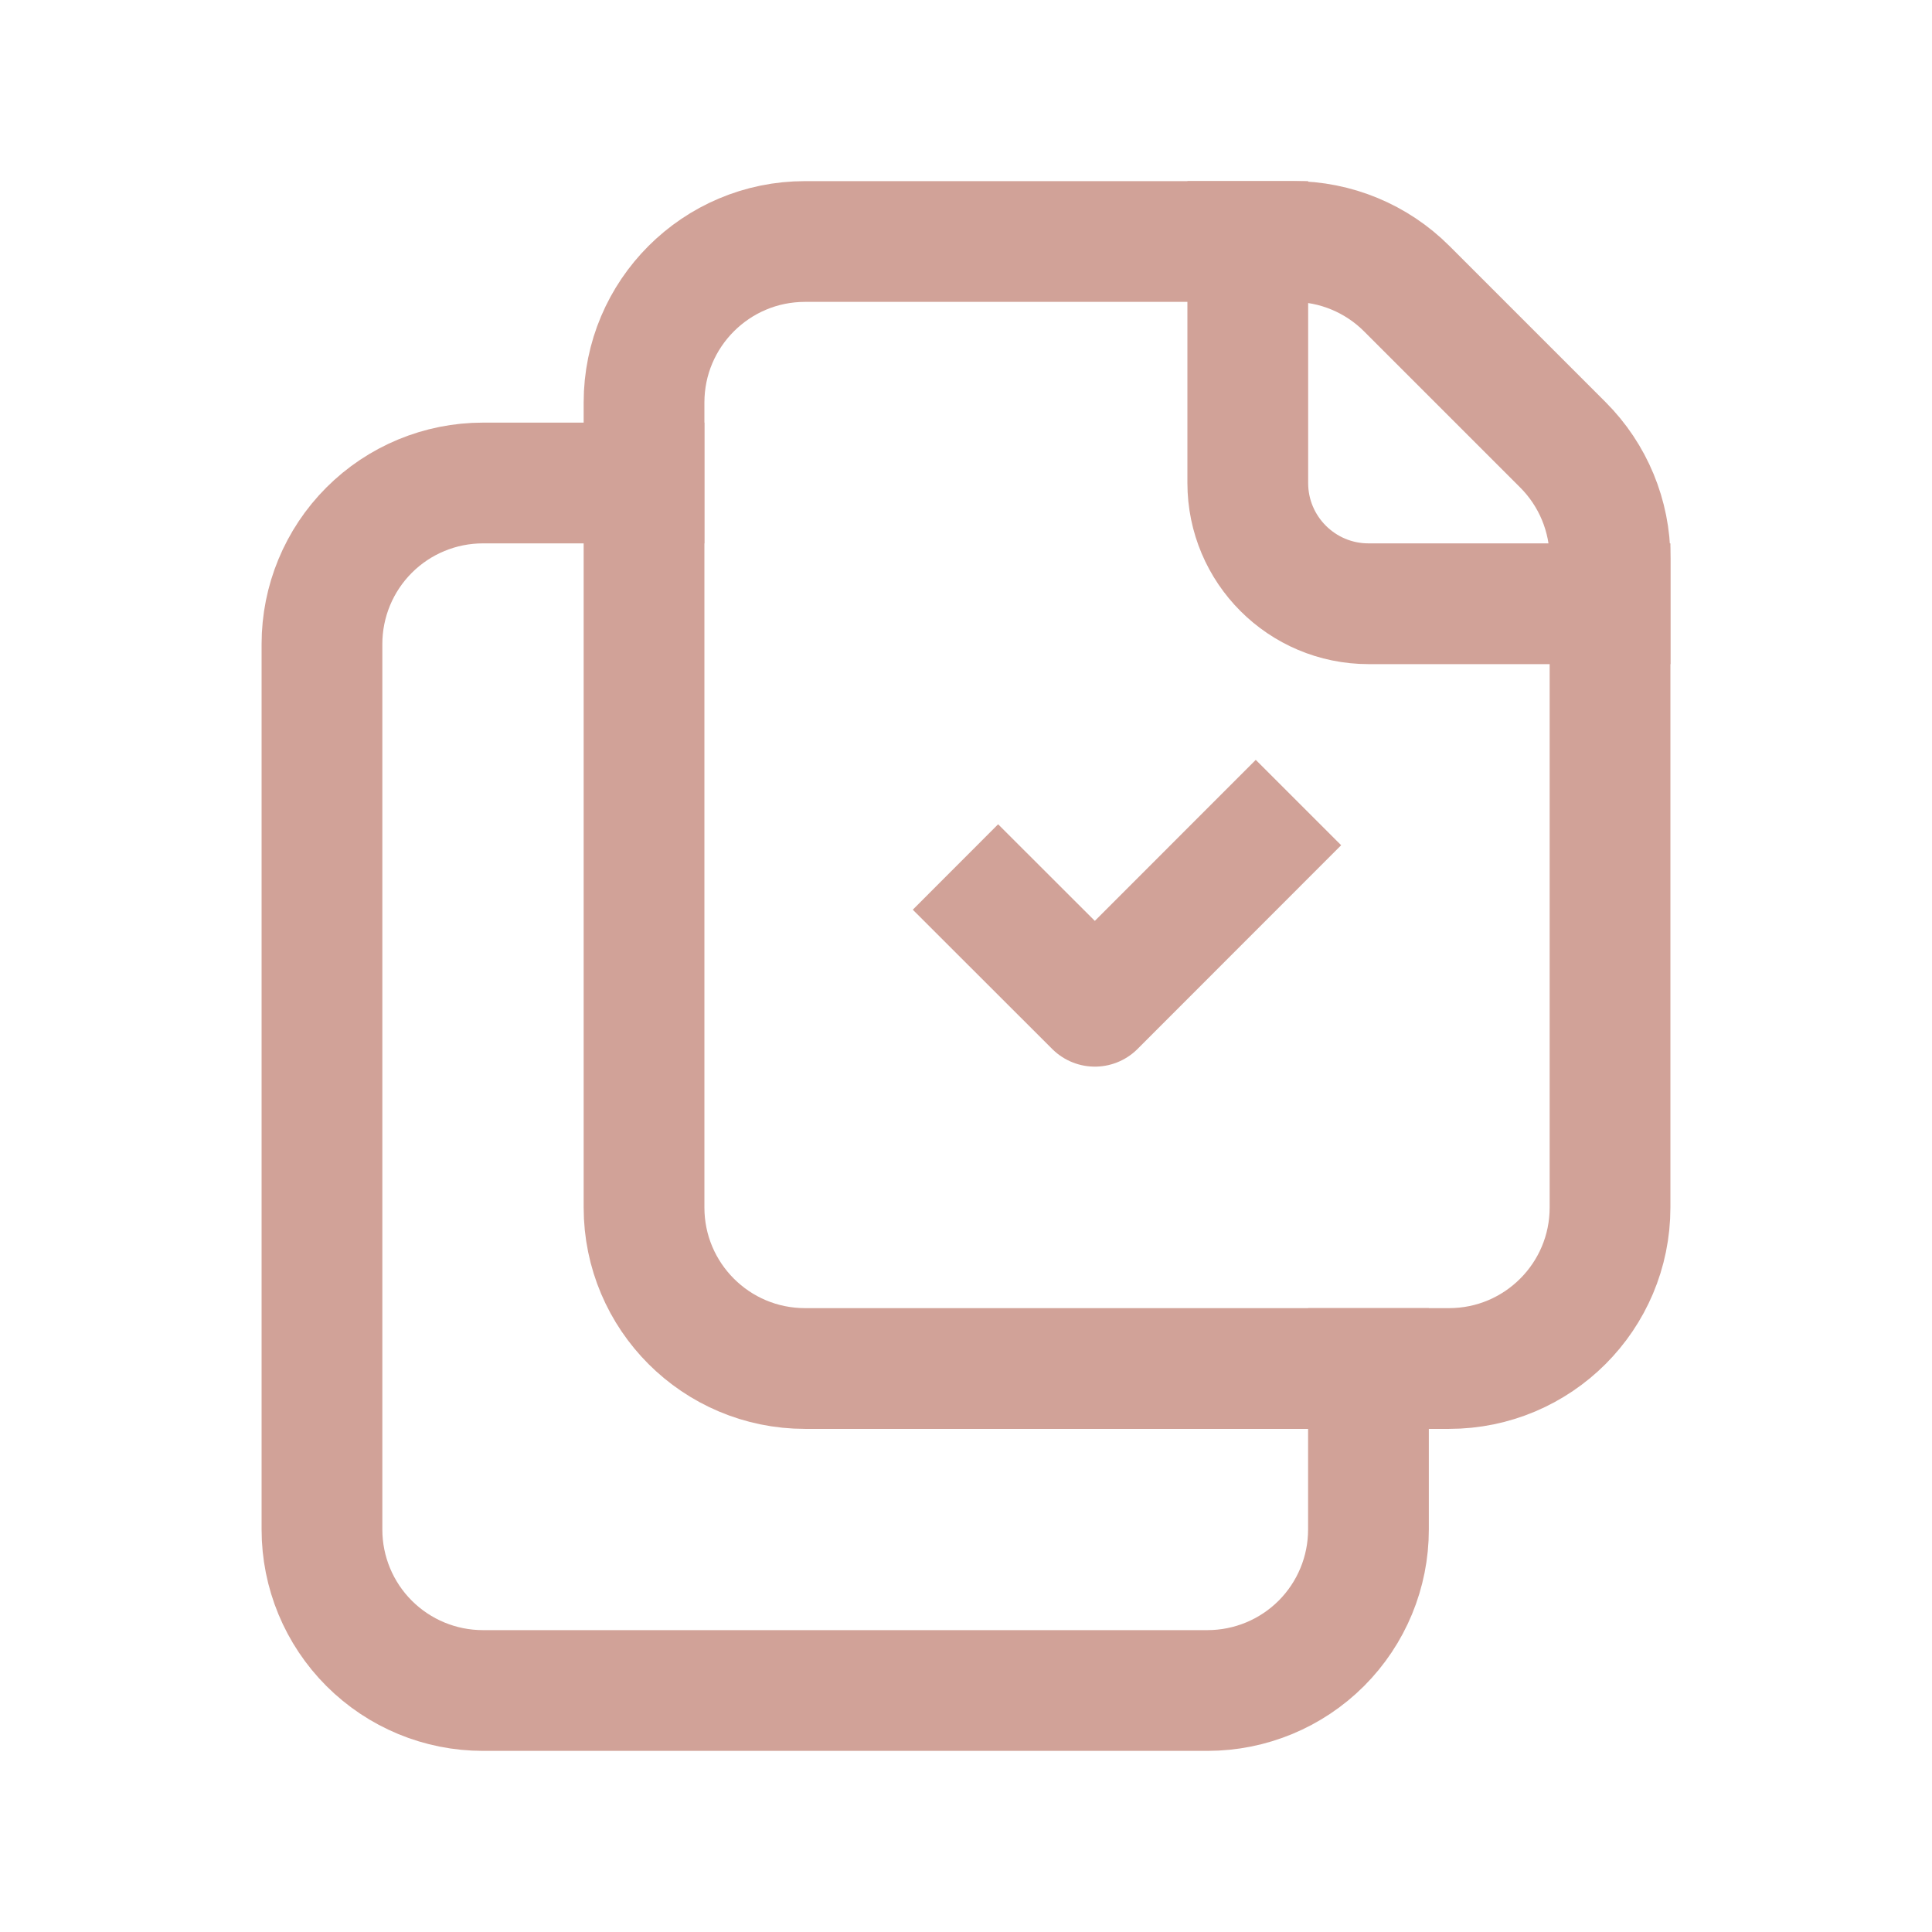
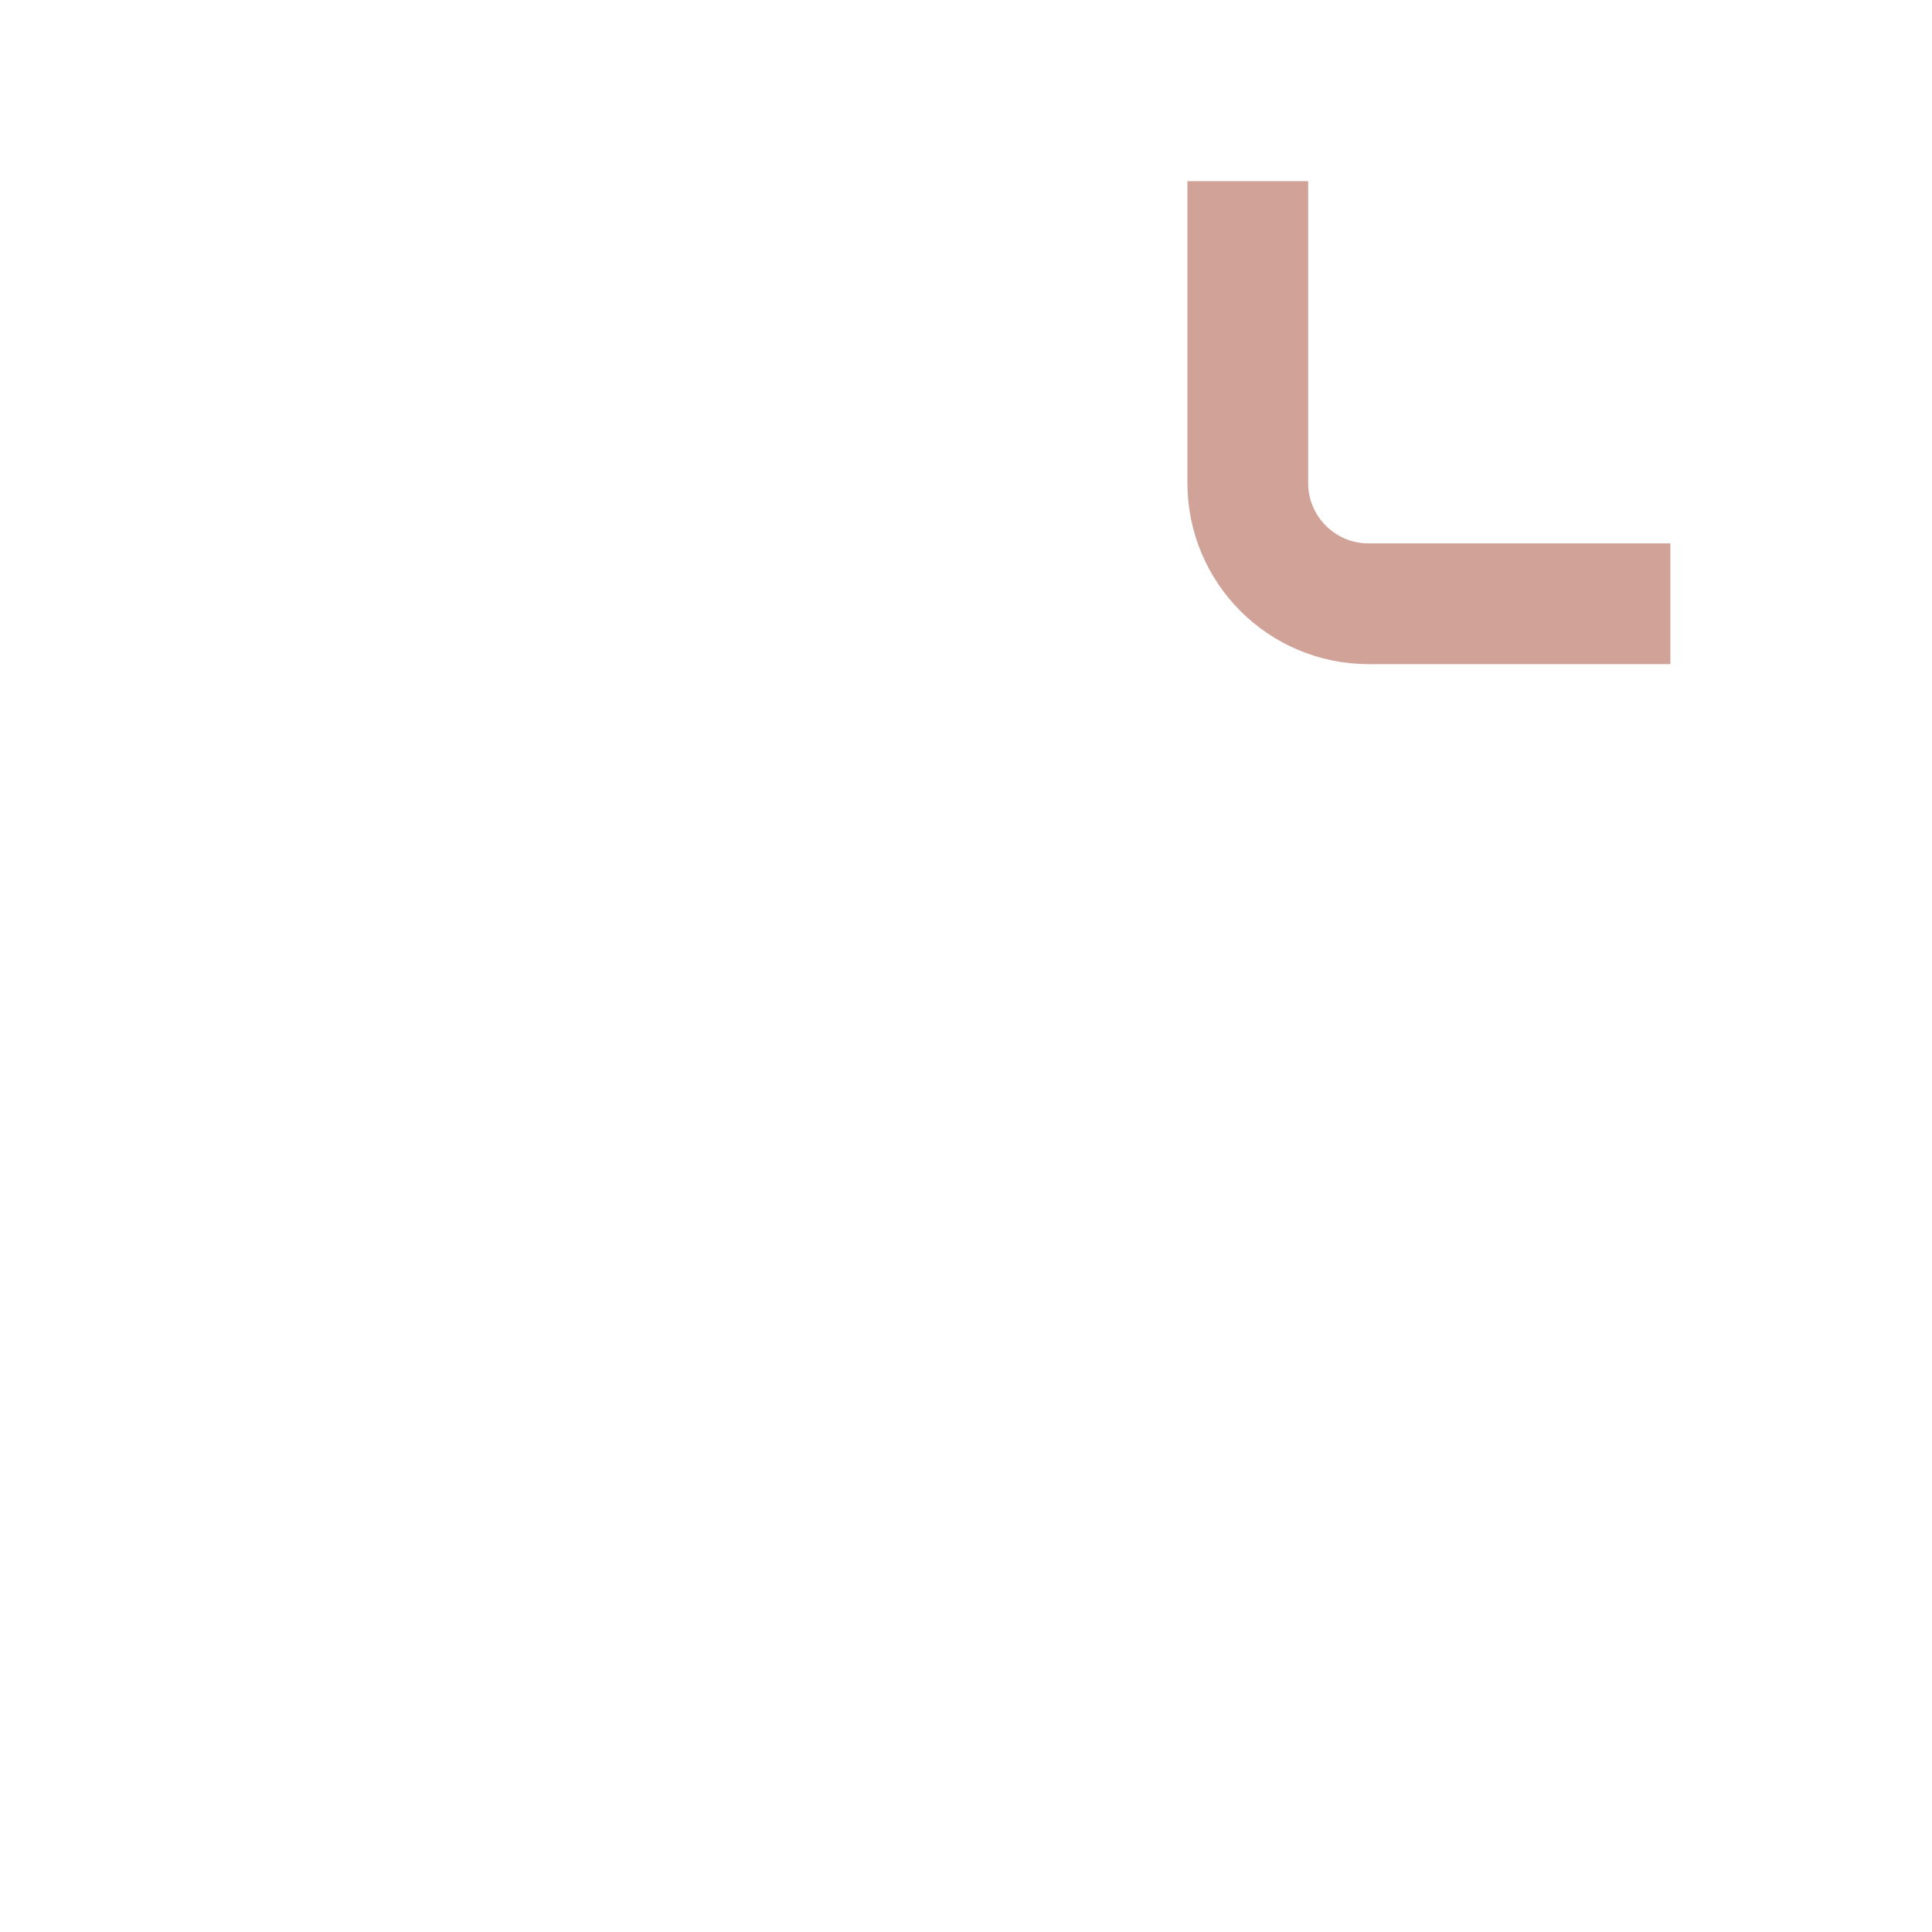
<svg xmlns="http://www.w3.org/2000/svg" width="80" height="80" viewBox="0 0 80 80" fill="none">
-   <path d="M56.665 56.667V63.333C56.666 65.101 55.964 66.796 54.715 68.047C53.465 69.297 51.77 69.999 50.002 70H19.999C18.231 70.001 16.536 69.299 15.285 68.049C14.035 66.8 13.332 65.105 13.332 63.337V26.667C13.332 24.899 14.033 23.204 15.283 21.953C16.532 20.703 18.227 20 19.995 20H26.665" stroke="#D1A298" stroke-width="5" stroke-linecap="square" stroke-linejoin="round" />
  <path d="M66.668 25H56.668C53.907 25 51.668 22.761 51.668 20V10" stroke="#D1A298" stroke-width="5" stroke-linecap="square" stroke-linejoin="round" />
-   <path fill-rule="evenodd" clip-rule="evenodd" d="M26.668 50V16.667C26.668 12.985 29.653 10 33.335 10H53.536C55.304 10 57 10.702 58.25 11.953L64.715 18.418C65.966 19.668 66.668 21.364 66.668 23.132V50C66.668 53.682 63.683 56.667 60.001 56.667H33.335C29.653 56.667 26.668 53.682 26.668 50Z" stroke="#D1A298" stroke-width="5" stroke-linecap="square" stroke-linejoin="round" />
-   <path d="M41.332 37.667L45.336 41.667L51.999 35" stroke="#D1A298" stroke-width="5" stroke-linecap="square" stroke-linejoin="round" />
</svg>